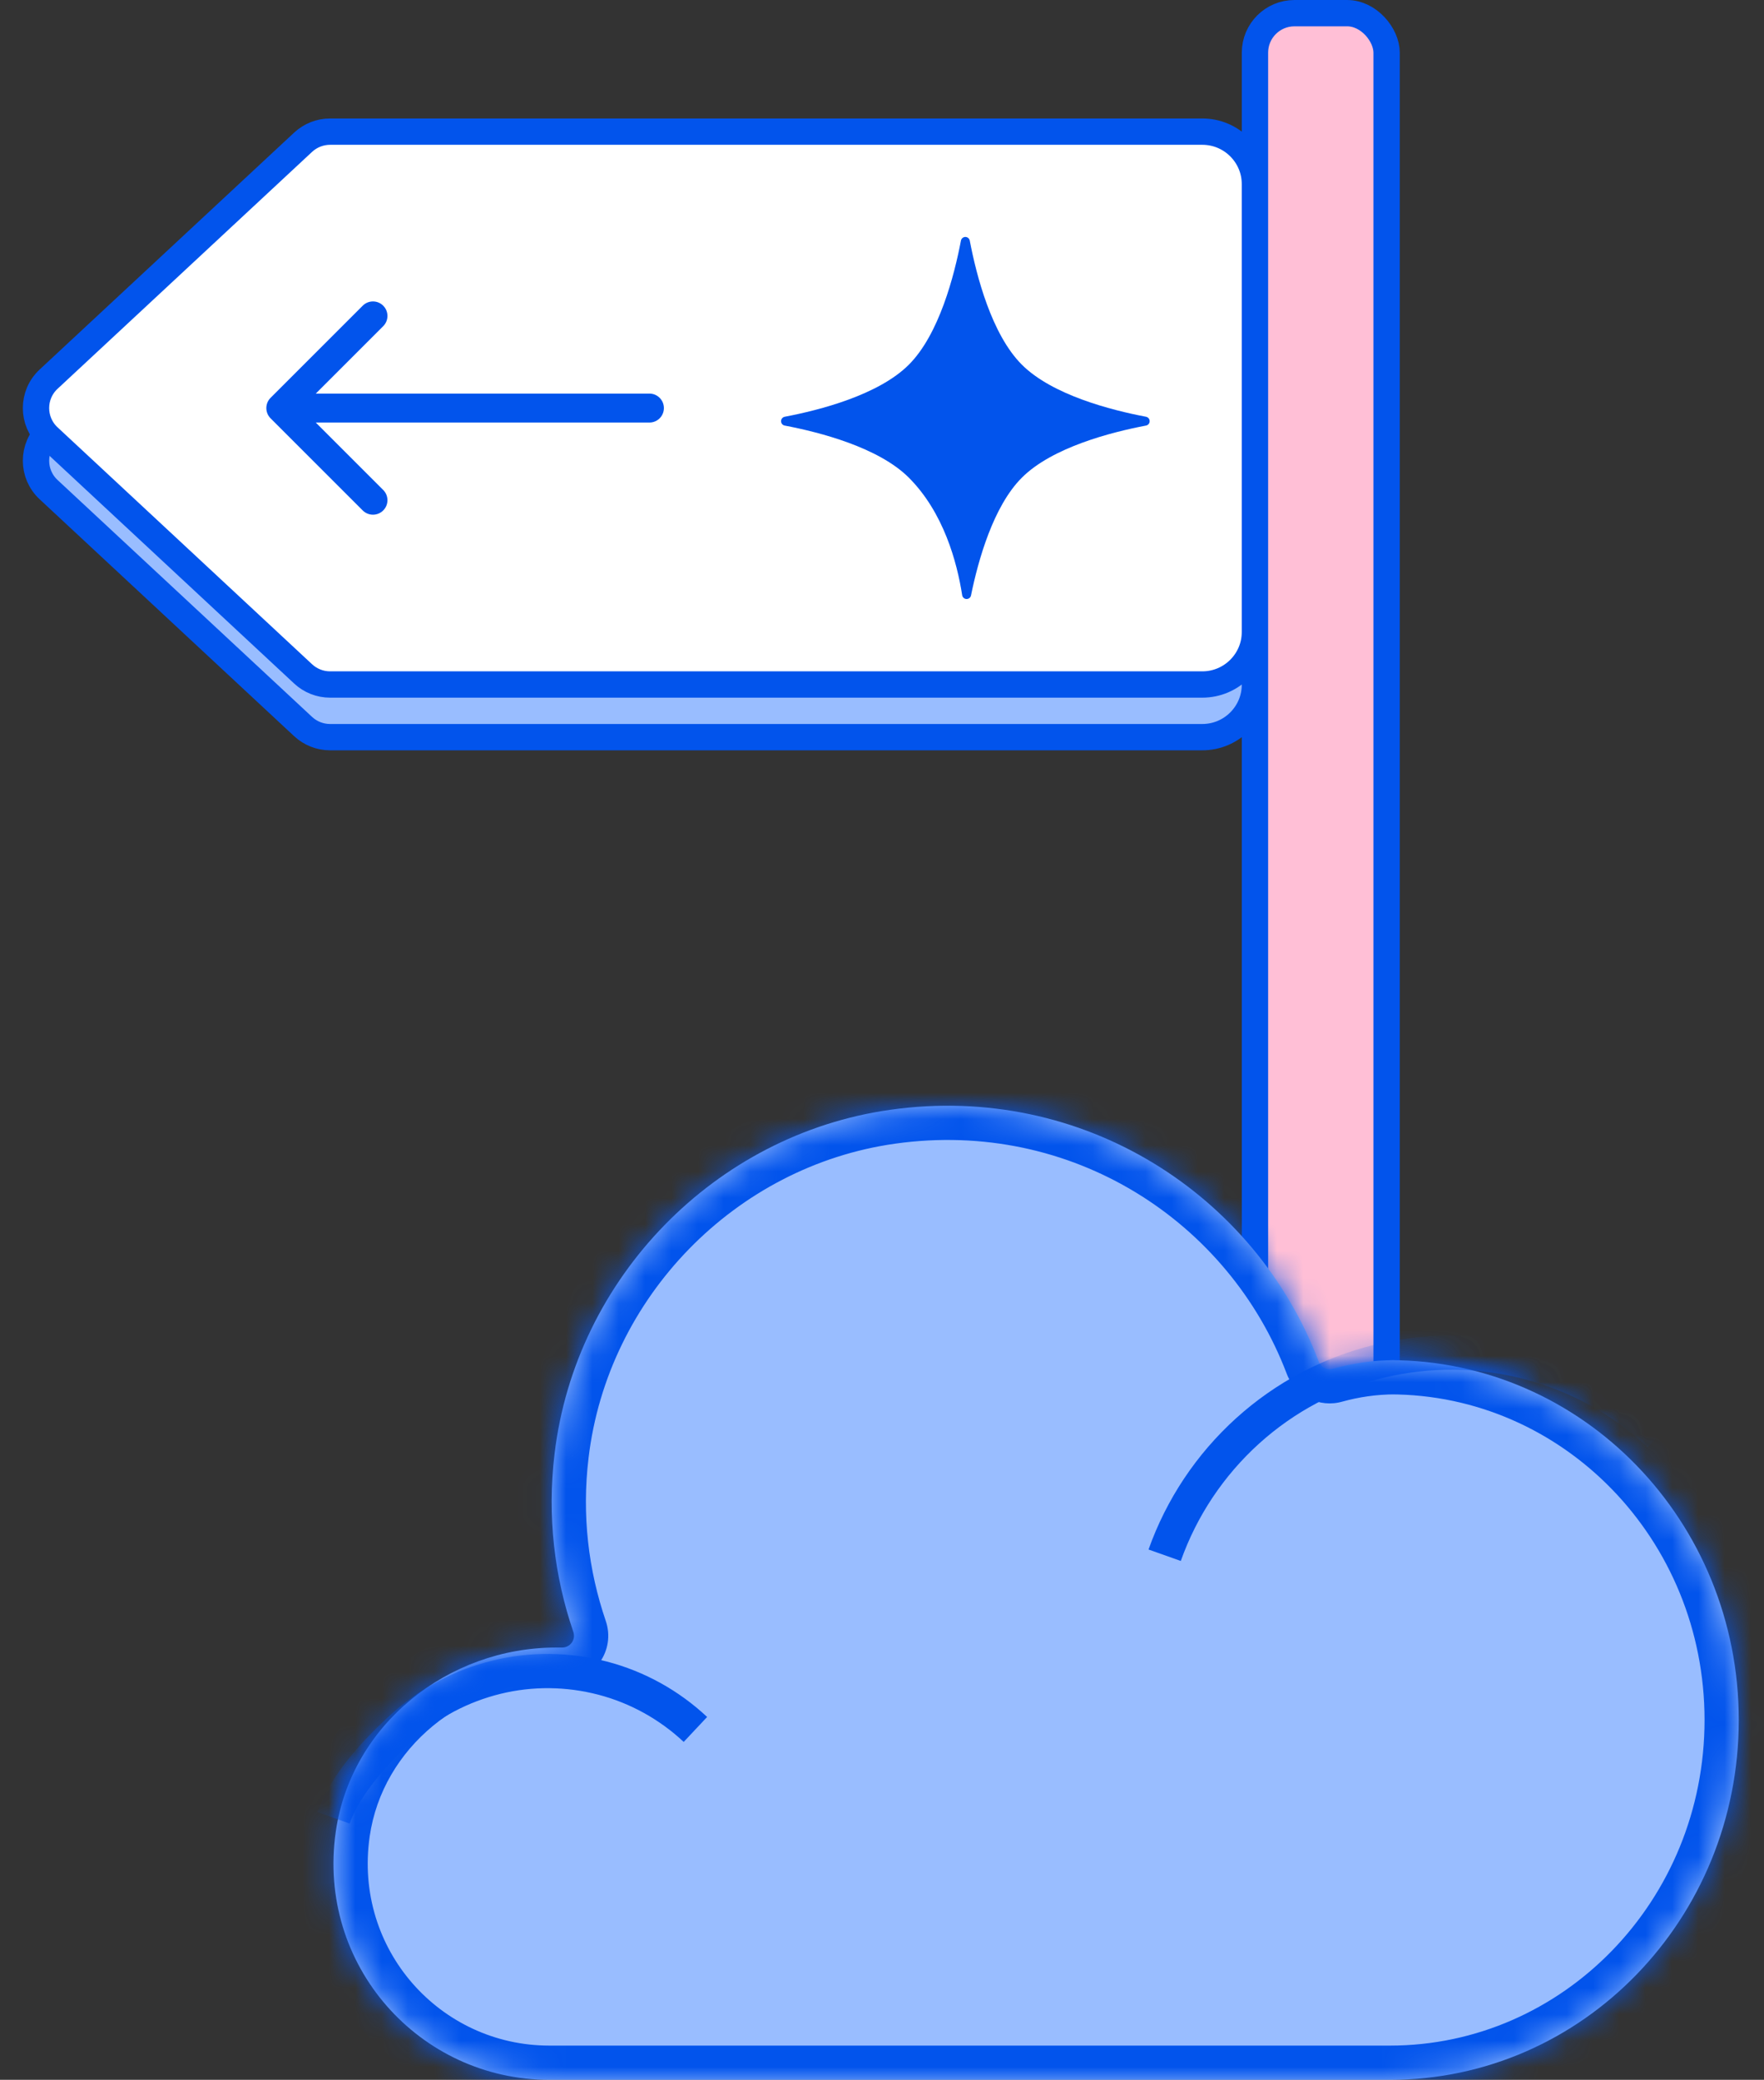
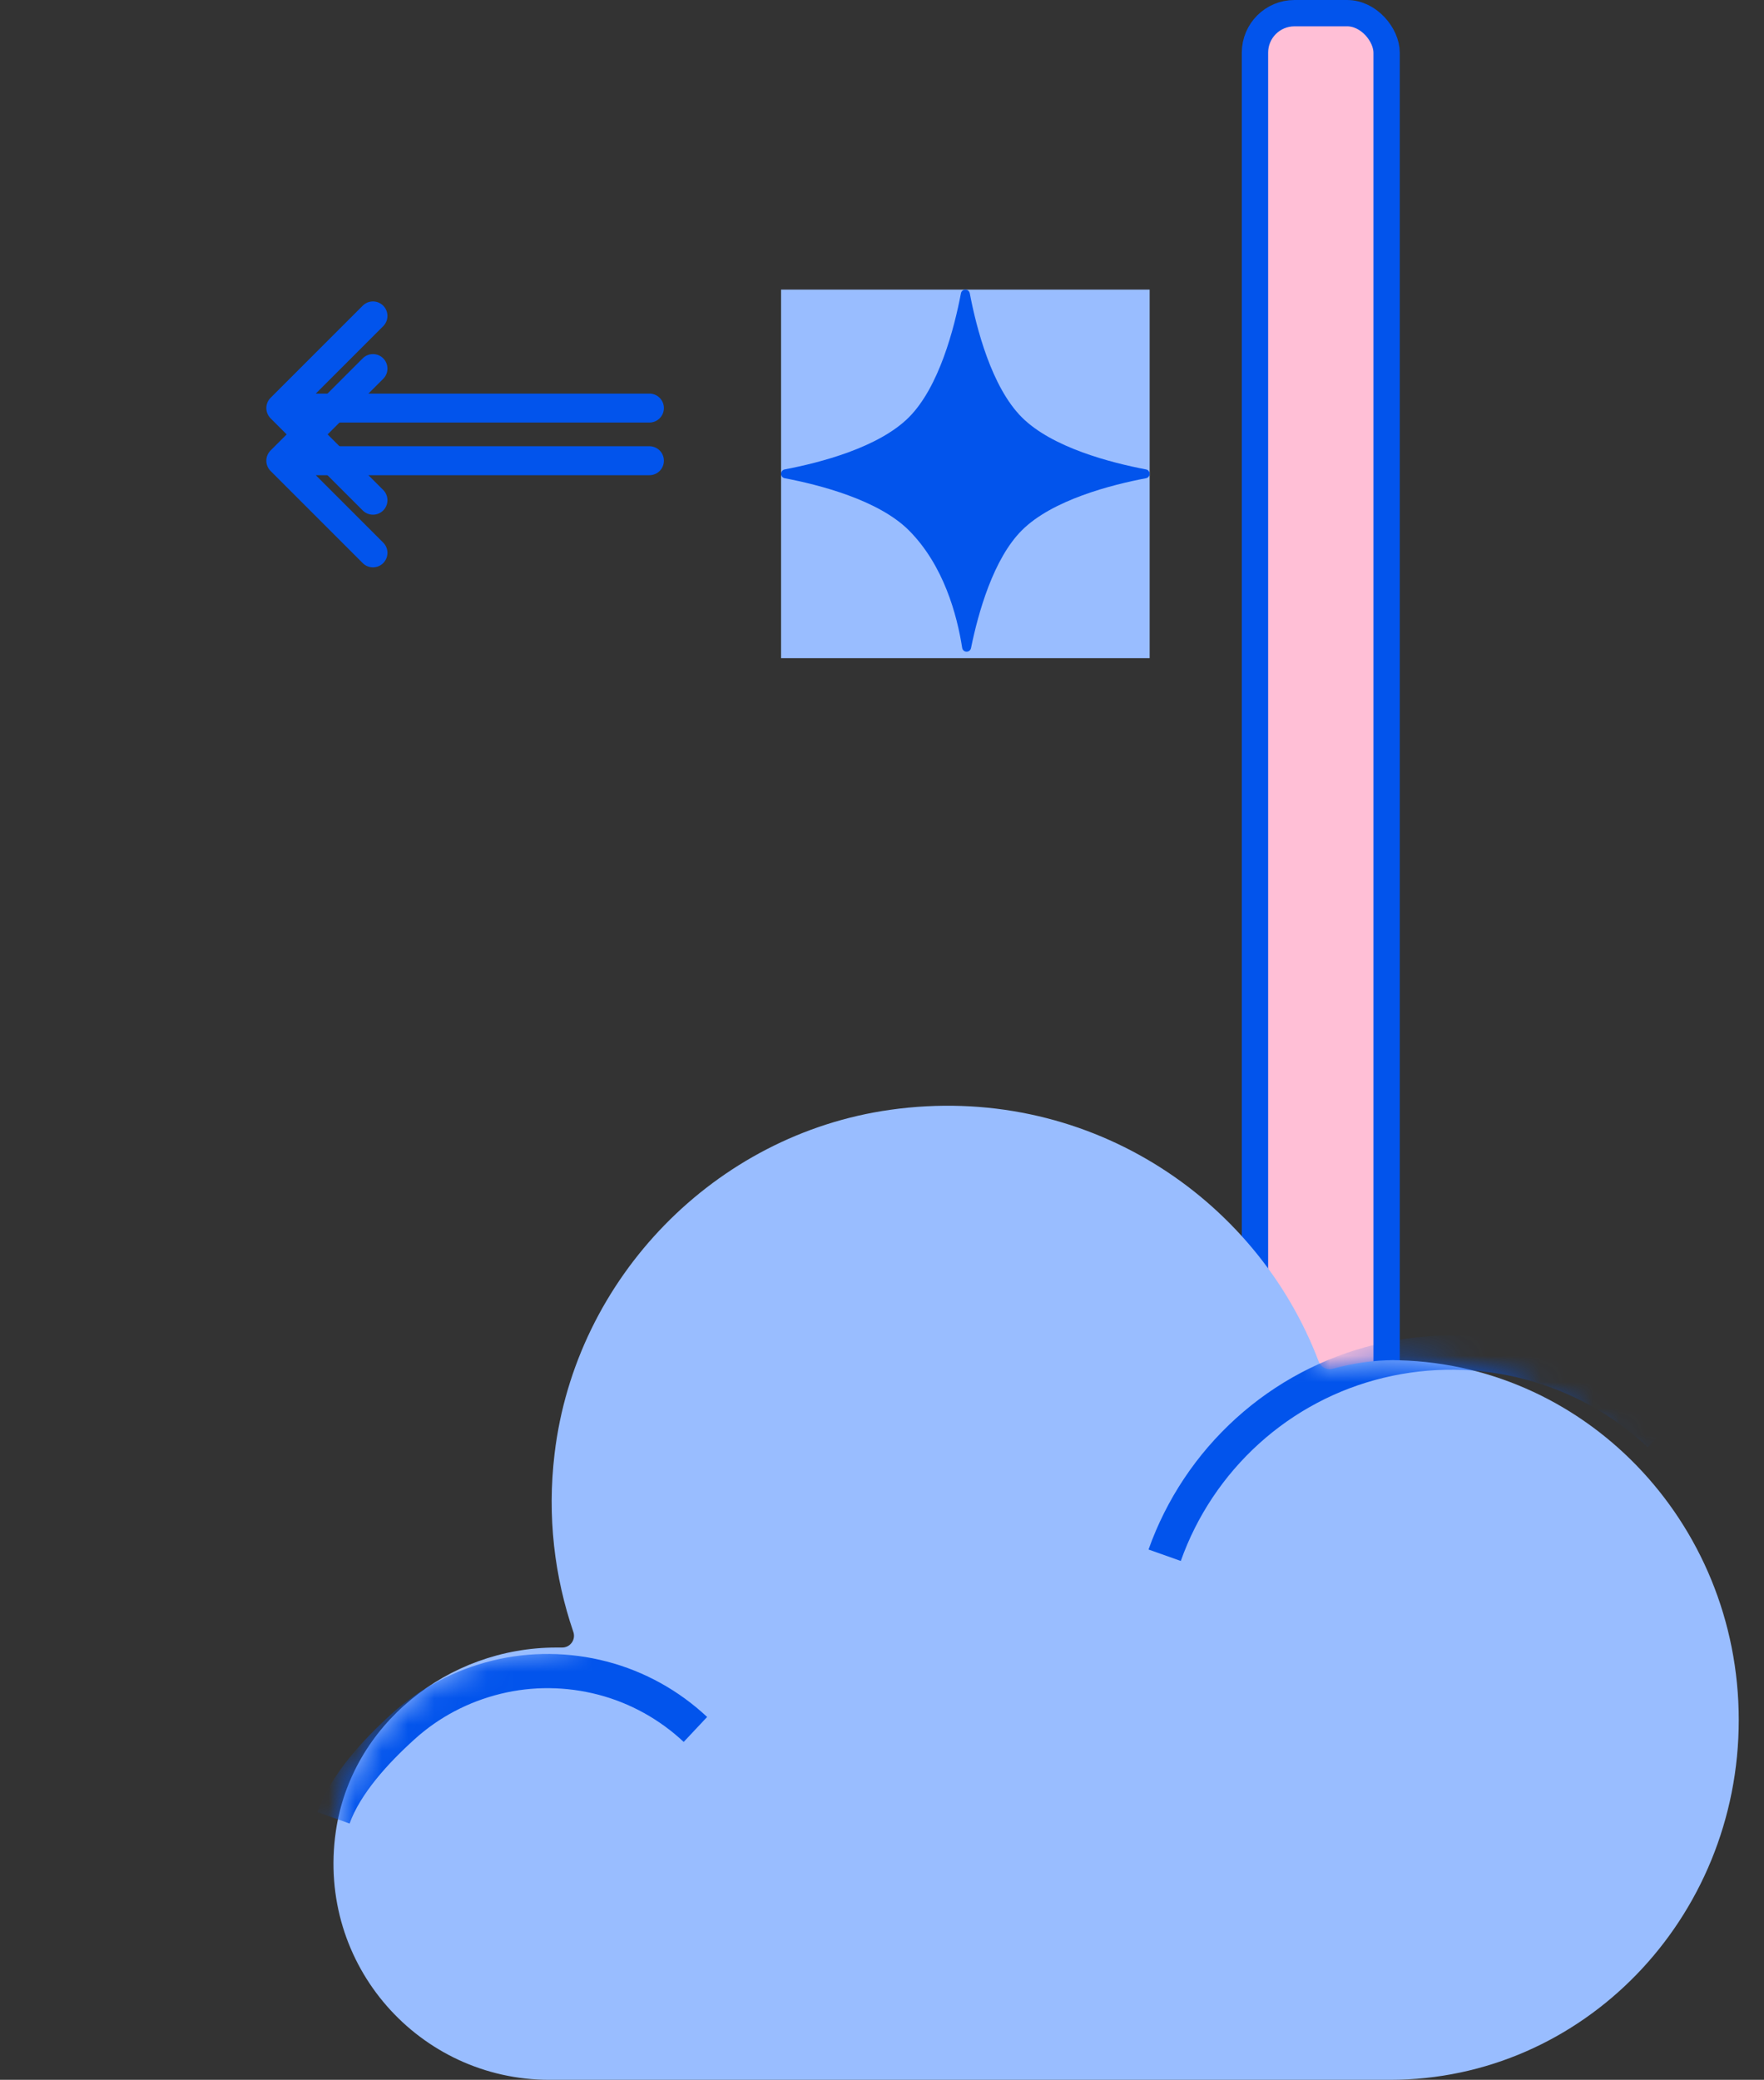
<svg xmlns="http://www.w3.org/2000/svg" width="67" height="79" viewBox="0 0 67 79" fill="none">
  <rect x="0" y="0" width="67" height="79" fill="#333333" stroke="none" />
-   <path d="M47.666 26V9C47.666 7.895 46.771 7 45.666 7H12.536C12.157 7 11.792 7.144 11.514 7.402L1.846 16.402C1.208 16.995 1.208 18.005 1.846 18.598L11.514 27.598C11.792 27.856 12.157 28 12.536 28H45.666C46.771 28 47.666 27.105 47.666 26Z" fill="#99BDFF" stroke="#0254EC" stroke-linecap="round" />
  <path d="M24.666 18.05C24.97 18.05 25.216 17.804 25.216 17.5C25.216 17.196 24.97 16.95 24.666 16.95V18.05ZM10.277 17.111C10.062 17.326 10.062 17.674 10.277 17.889L13.777 21.389C13.992 21.604 14.34 21.604 14.555 21.389C14.77 21.174 14.77 20.826 14.555 20.611L11.444 17.5L14.555 14.389C14.77 14.174 14.77 13.826 14.555 13.611C14.34 13.396 13.992 13.396 13.777 13.611L10.277 17.111ZM24.666 16.95H10.666V18.05H24.666V16.95Z" fill="#0254EC" />
  <rect width="14" height="14" transform="translate(29.666 11)" fill="#99BDFF" />
  <path d="M38.812 15.852C39.964 17.003 42.2 17.578 43.527 17.83C43.566 17.837 43.601 17.858 43.627 17.889C43.652 17.919 43.666 17.958 43.666 17.998C43.666 18.038 43.652 18.076 43.627 18.107C43.601 18.137 43.566 18.158 43.527 18.165C42.2 18.417 39.963 18.993 38.812 20.144C37.729 21.227 37.155 23.272 36.881 24.616C36.873 24.655 36.852 24.691 36.821 24.716C36.789 24.741 36.75 24.754 36.71 24.753C36.67 24.753 36.631 24.737 36.601 24.711C36.571 24.684 36.551 24.648 36.545 24.608C36.35 23.355 35.842 21.468 34.52 20.144C33.368 18.993 31.132 18.417 29.805 18.165C29.766 18.158 29.731 18.137 29.705 18.107C29.68 18.076 29.666 18.038 29.666 17.998C29.666 17.958 29.68 17.919 29.705 17.889C29.731 17.858 29.766 17.837 29.805 17.83C31.133 17.578 33.369 17.003 34.52 15.852C35.67 14.701 36.246 12.464 36.499 11.137C36.507 11.099 36.527 11.064 36.558 11.039C36.588 11.014 36.627 11 36.666 11C36.705 11 36.744 11.014 36.774 11.039C36.805 11.064 36.825 11.099 36.833 11.137C37.086 12.464 37.661 14.701 38.812 15.852Z" fill="#0254EC" />
-   <path d="M47.666 24V7C47.666 5.895 46.771 5 45.666 5H12.536C12.157 5 11.792 5.144 11.514 5.402L1.846 14.402C1.208 14.995 1.208 16.005 1.846 16.598L11.514 25.598C11.792 25.856 12.157 26 12.536 26H45.666C46.771 26 47.666 25.105 47.666 24Z" fill="white" stroke="#0254EC" stroke-linecap="round" />
  <path d="M24.666 16.05C24.97 16.05 25.216 15.804 25.216 15.5C25.216 15.196 24.97 14.95 24.666 14.95V16.05ZM10.277 15.111C10.062 15.326 10.062 15.674 10.277 15.889L13.777 19.389C13.992 19.604 14.34 19.604 14.555 19.389C14.77 19.174 14.77 18.826 14.555 18.611L11.444 15.5L14.555 12.389C14.77 12.174 14.77 11.826 14.555 11.611C14.34 11.396 13.992 11.396 13.777 11.611L10.277 15.111ZM24.666 14.95L10.666 14.95V16.05H24.666V14.95Z" fill="#0254EC" />
-   <path d="M38.812 13.852C39.964 15.003 42.2 15.578 43.527 15.83C43.566 15.838 43.601 15.858 43.627 15.889C43.652 15.919 43.666 15.958 43.666 15.998C43.666 16.038 43.652 16.076 43.627 16.107C43.601 16.137 43.566 16.158 43.527 16.165C42.2 16.417 39.963 16.993 38.812 18.144C37.729 19.227 37.155 21.272 36.881 22.616C36.873 22.655 36.852 22.691 36.821 22.716C36.789 22.741 36.75 22.754 36.71 22.753C36.67 22.753 36.631 22.737 36.601 22.711C36.571 22.684 36.551 22.648 36.545 22.608C36.35 21.355 35.842 19.468 34.52 18.144C33.368 16.993 31.132 16.417 29.805 16.165C29.766 16.158 29.731 16.137 29.705 16.107C29.68 16.076 29.666 16.038 29.666 15.998C29.666 15.958 29.68 15.919 29.705 15.889C29.731 15.858 29.766 15.838 29.805 15.83C31.133 15.578 33.369 15.003 34.52 13.852C35.67 12.701 36.246 10.464 36.499 9.137C36.507 9.099 36.527 9.064 36.558 9.039C36.588 9.014 36.627 9 36.666 9C36.705 9 36.744 9.014 36.774 9.039C36.805 9.064 36.825 9.099 36.833 9.137C37.086 10.464 37.661 12.701 38.812 13.852Z" fill="#0254EC" />
  <rect x="47.666" y="0.5" width="5" height="65" rx="1.5" fill="#FFBFD6" stroke="#0254EC" />
  <mask id="path-8-inside-1_633_62669" fill="white">
-     <path d="M52.981 51.664C52.17 51.664 51.377 51.781 50.629 51.989C50.405 52.055 50.169 51.936 50.088 51.718C47.69 45.403 41.164 41.117 33.809 42.155C27.157 43.093 21.858 48.542 21.064 55.218C20.776 57.609 21.064 59.901 21.776 61.985C21.878 62.276 21.662 62.58 21.353 62.58H21.128C17.017 62.58 13.34 65.503 12.754 69.572C12.024 74.651 15.936 79 20.866 79H52.792C60.111 79 66.041 72.883 66.041 65.332C66.041 57.781 60.111 51.664 52.792 51.664" />
-   </mask>
+     </mask>
  <path d="M52.981 51.664C52.17 51.664 51.377 51.781 50.629 51.989C50.405 52.055 50.169 51.936 50.088 51.718C47.69 45.403 41.164 41.117 33.809 42.155C27.157 43.093 21.858 48.542 21.064 55.218C20.776 57.609 21.064 59.901 21.776 61.985C21.878 62.276 21.662 62.58 21.353 62.58H21.128C17.017 62.58 13.34 65.503 12.754 69.572C12.024 74.651 15.936 79 20.866 79H52.792C60.111 79 66.041 72.883 66.041 65.332C66.041 57.781 60.111 51.664 52.792 51.664" fill="#99BDFF" />
  <path d="M33.809 42.155L33.991 43.442L33.991 43.442L33.809 42.155ZM21.064 55.218L22.355 55.374L22.355 55.372L21.064 55.218ZM12.754 69.572L11.467 69.387L11.467 69.387L12.754 69.572ZM21.776 61.985L20.546 62.405L20.549 62.412L21.776 61.985ZM50.629 51.989L50.281 50.736L50.27 50.739L50.26 50.742L50.629 51.989ZM50.088 51.718L51.306 51.265L51.303 51.257L50.088 51.718ZM52.981 50.364C52.045 50.364 51.135 50.499 50.281 50.736L50.976 53.241C51.618 53.063 52.295 52.964 52.981 52.964V50.364ZM51.303 51.257C48.699 44.398 41.61 39.742 33.628 40.868L33.991 43.442C40.719 42.493 46.681 46.407 48.872 52.179L51.303 51.257ZM33.628 40.868C26.388 41.889 20.636 47.807 19.773 55.065L22.355 55.372C23.079 49.278 27.927 44.297 33.991 43.442L33.628 40.868ZM19.774 55.063C19.461 57.657 19.774 60.145 20.546 62.405L23.007 61.565C22.355 59.656 22.091 57.561 22.355 55.374L19.774 55.063ZM21.353 61.28H21.128V63.88H21.353V61.28ZM21.128 61.28C16.43 61.28 12.153 64.621 11.467 69.387L14.041 69.757C14.526 66.385 17.605 63.88 21.128 63.88V61.28ZM11.467 69.387C10.623 75.259 15.154 80.3 20.866 80.3V77.7C16.718 77.7 13.425 74.044 14.041 69.757L11.467 69.387ZM20.866 80.3H52.792V77.7H20.866V80.3ZM52.792 80.3C60.866 80.3 67.341 73.563 67.341 65.332H64.742C64.742 72.204 59.355 77.7 52.792 77.7V80.3ZM67.341 65.332C67.341 57.101 60.866 50.364 52.792 50.364V52.964C59.355 52.964 64.742 58.46 64.742 65.332H67.341ZM20.549 62.412C20.356 61.859 20.767 61.28 21.353 61.28V63.88C22.556 63.88 23.4 62.694 23.004 61.557L20.549 62.412ZM50.26 50.742C50.693 50.614 51.15 50.844 51.306 51.265L48.869 52.171C49.188 53.029 50.117 53.495 50.997 53.235L50.26 50.742Z" fill="#0254EC" mask="url(#path-8-inside-1_633_62669)" />
  <mask id="mask0_633_62669" style="mask-type:alpha" maskUnits="userSpaceOnUse" x="12" y="42" width="55" height="37">
    <mask id="path-10-inside-2_633_62669" fill="white">
-       <path d="M52.981 51.664C52.17 51.664 51.377 51.781 50.629 51.989C50.405 52.055 50.169 51.936 50.088 51.718C47.69 45.403 41.164 41.117 33.809 42.155C27.157 43.093 21.858 48.542 21.064 55.218C20.776 57.609 21.064 59.901 21.776 61.985C21.878 62.276 21.662 62.58 21.353 62.58H21.128C17.017 62.58 13.34 65.503 12.754 69.572C12.024 74.651 15.936 79 20.866 79H52.792C60.111 79 66.041 72.883 66.041 65.332C66.041 57.781 60.111 51.664 52.792 51.664" />
-     </mask>
+       </mask>
    <path d="M52.981 51.664C52.17 51.664 51.377 51.781 50.629 51.989C50.405 52.055 50.169 51.936 50.088 51.718C47.69 45.403 41.164 41.117 33.809 42.155C27.157 43.093 21.858 48.542 21.064 55.218C20.776 57.609 21.064 59.901 21.776 61.985C21.878 62.276 21.662 62.58 21.353 62.58H21.128C17.017 62.58 13.34 65.503 12.754 69.572C12.024 74.651 15.936 79 20.866 79H52.792C60.111 79 66.041 72.883 66.041 65.332C66.041 57.781 60.111 51.664 52.792 51.664" fill="#99BDFF" />
    <path d="M33.809 42.155L33.991 43.442L33.991 43.442L33.809 42.155ZM21.064 55.218L22.355 55.374L22.355 55.372L21.064 55.218ZM12.754 69.572L11.467 69.387L11.467 69.387L12.754 69.572ZM21.776 61.985L20.546 62.405L20.549 62.412L21.776 61.985ZM50.629 51.989L50.281 50.736L50.27 50.739L50.26 50.742L50.629 51.989ZM50.088 51.718L51.306 51.265L51.303 51.257L50.088 51.718ZM52.981 50.364C52.045 50.364 51.135 50.499 50.281 50.736L50.976 53.241C51.618 53.063 52.295 52.964 52.981 52.964V50.364ZM51.303 51.257C48.699 44.398 41.61 39.742 33.628 40.868L33.991 43.442C40.719 42.493 46.681 46.407 48.872 52.179L51.303 51.257ZM33.628 40.868C26.388 41.889 20.636 47.807 19.773 55.065L22.355 55.372C23.079 49.278 27.927 44.297 33.991 43.442L33.628 40.868ZM19.774 55.063C19.461 57.657 19.774 60.145 20.546 62.405L23.007 61.565C22.355 59.656 22.091 57.561 22.355 55.374L19.774 55.063ZM21.353 61.28H21.128V63.88H21.353V61.28ZM21.128 61.28C16.43 61.28 12.153 64.621 11.467 69.387L14.041 69.757C14.526 66.385 17.605 63.88 21.128 63.88V61.28ZM11.467 69.387C10.623 75.259 15.154 80.3 20.866 80.3V77.7C16.718 77.7 13.425 74.044 14.041 69.757L11.467 69.387ZM20.866 80.3H52.792V77.7H20.866V80.3ZM52.792 80.3C60.866 80.3 67.341 73.563 67.341 65.332H64.742C64.742 72.204 59.355 77.7 52.792 77.7V80.3ZM67.341 65.332C67.341 57.101 60.866 50.364 52.792 50.364V52.964C59.355 52.964 64.742 58.46 64.742 65.332H67.341ZM20.549 62.412C20.356 61.859 20.767 61.28 21.353 61.28V63.88C22.556 63.88 23.4 62.694 23.004 61.557L20.549 62.412ZM50.26 50.742C50.693 50.614 51.15 50.844 51.306 51.265L48.869 52.171C49.188 53.029 50.117 53.495 50.997 53.235L50.26 50.742Z" fill="#0254EC" mask="url(#path-10-inside-2_633_62669)" />
  </mask>
  <g mask="url(#mask0_633_62669)">
    <path d="M26.413 65.691C25.422 64.761 24.205 64.085 22.889 63.742C21.573 63.399 20.185 63.381 18.86 63.706C17.535 64.031 16.309 64.671 15.3 65.591C14.29 66.503 13.126 67.757 12.666 69.047" stroke="#0254EC" stroke-width="1.3" />
    <path d="M63.029 54.499C61.632 53.182 59.92 52.244 58.063 51.757C56.206 51.27 54.259 51.252 52.394 51.703C50.528 52.154 48.806 53.065 47.382 54.355C45.958 55.645 44.876 57.269 44.236 59.074" stroke="#0254EC" stroke-width="1.3" />
  </g>
</svg>